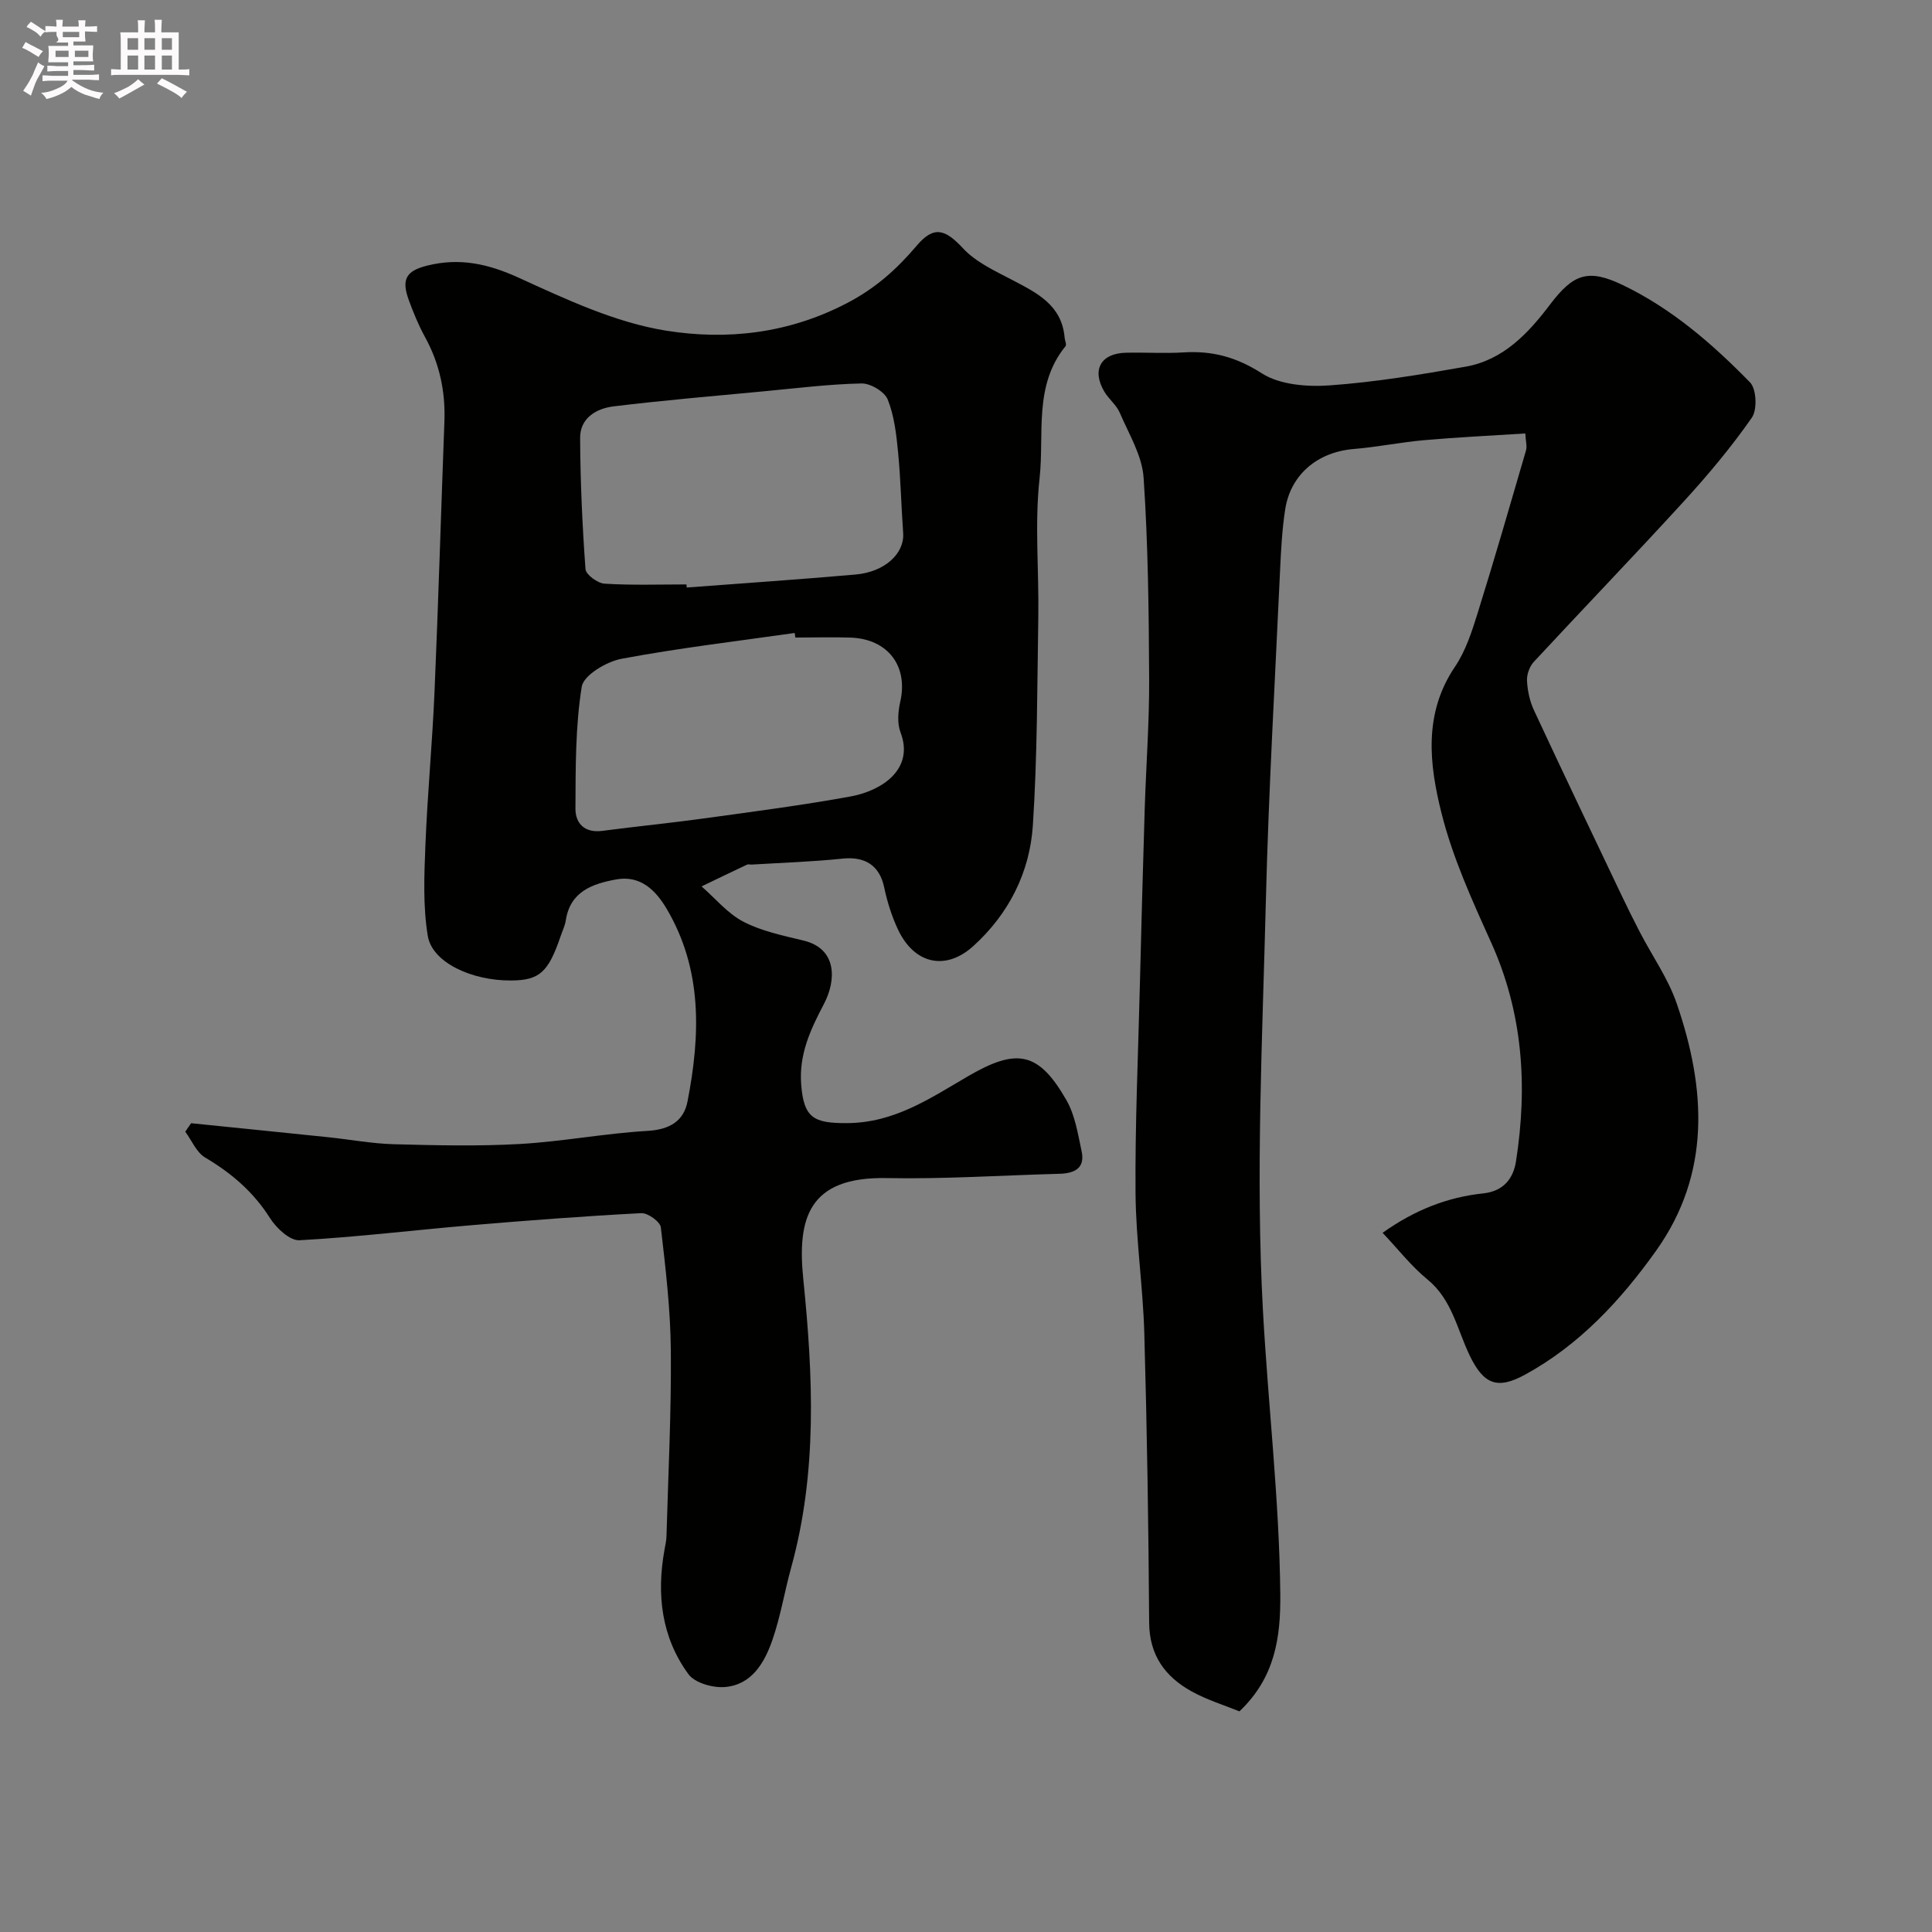
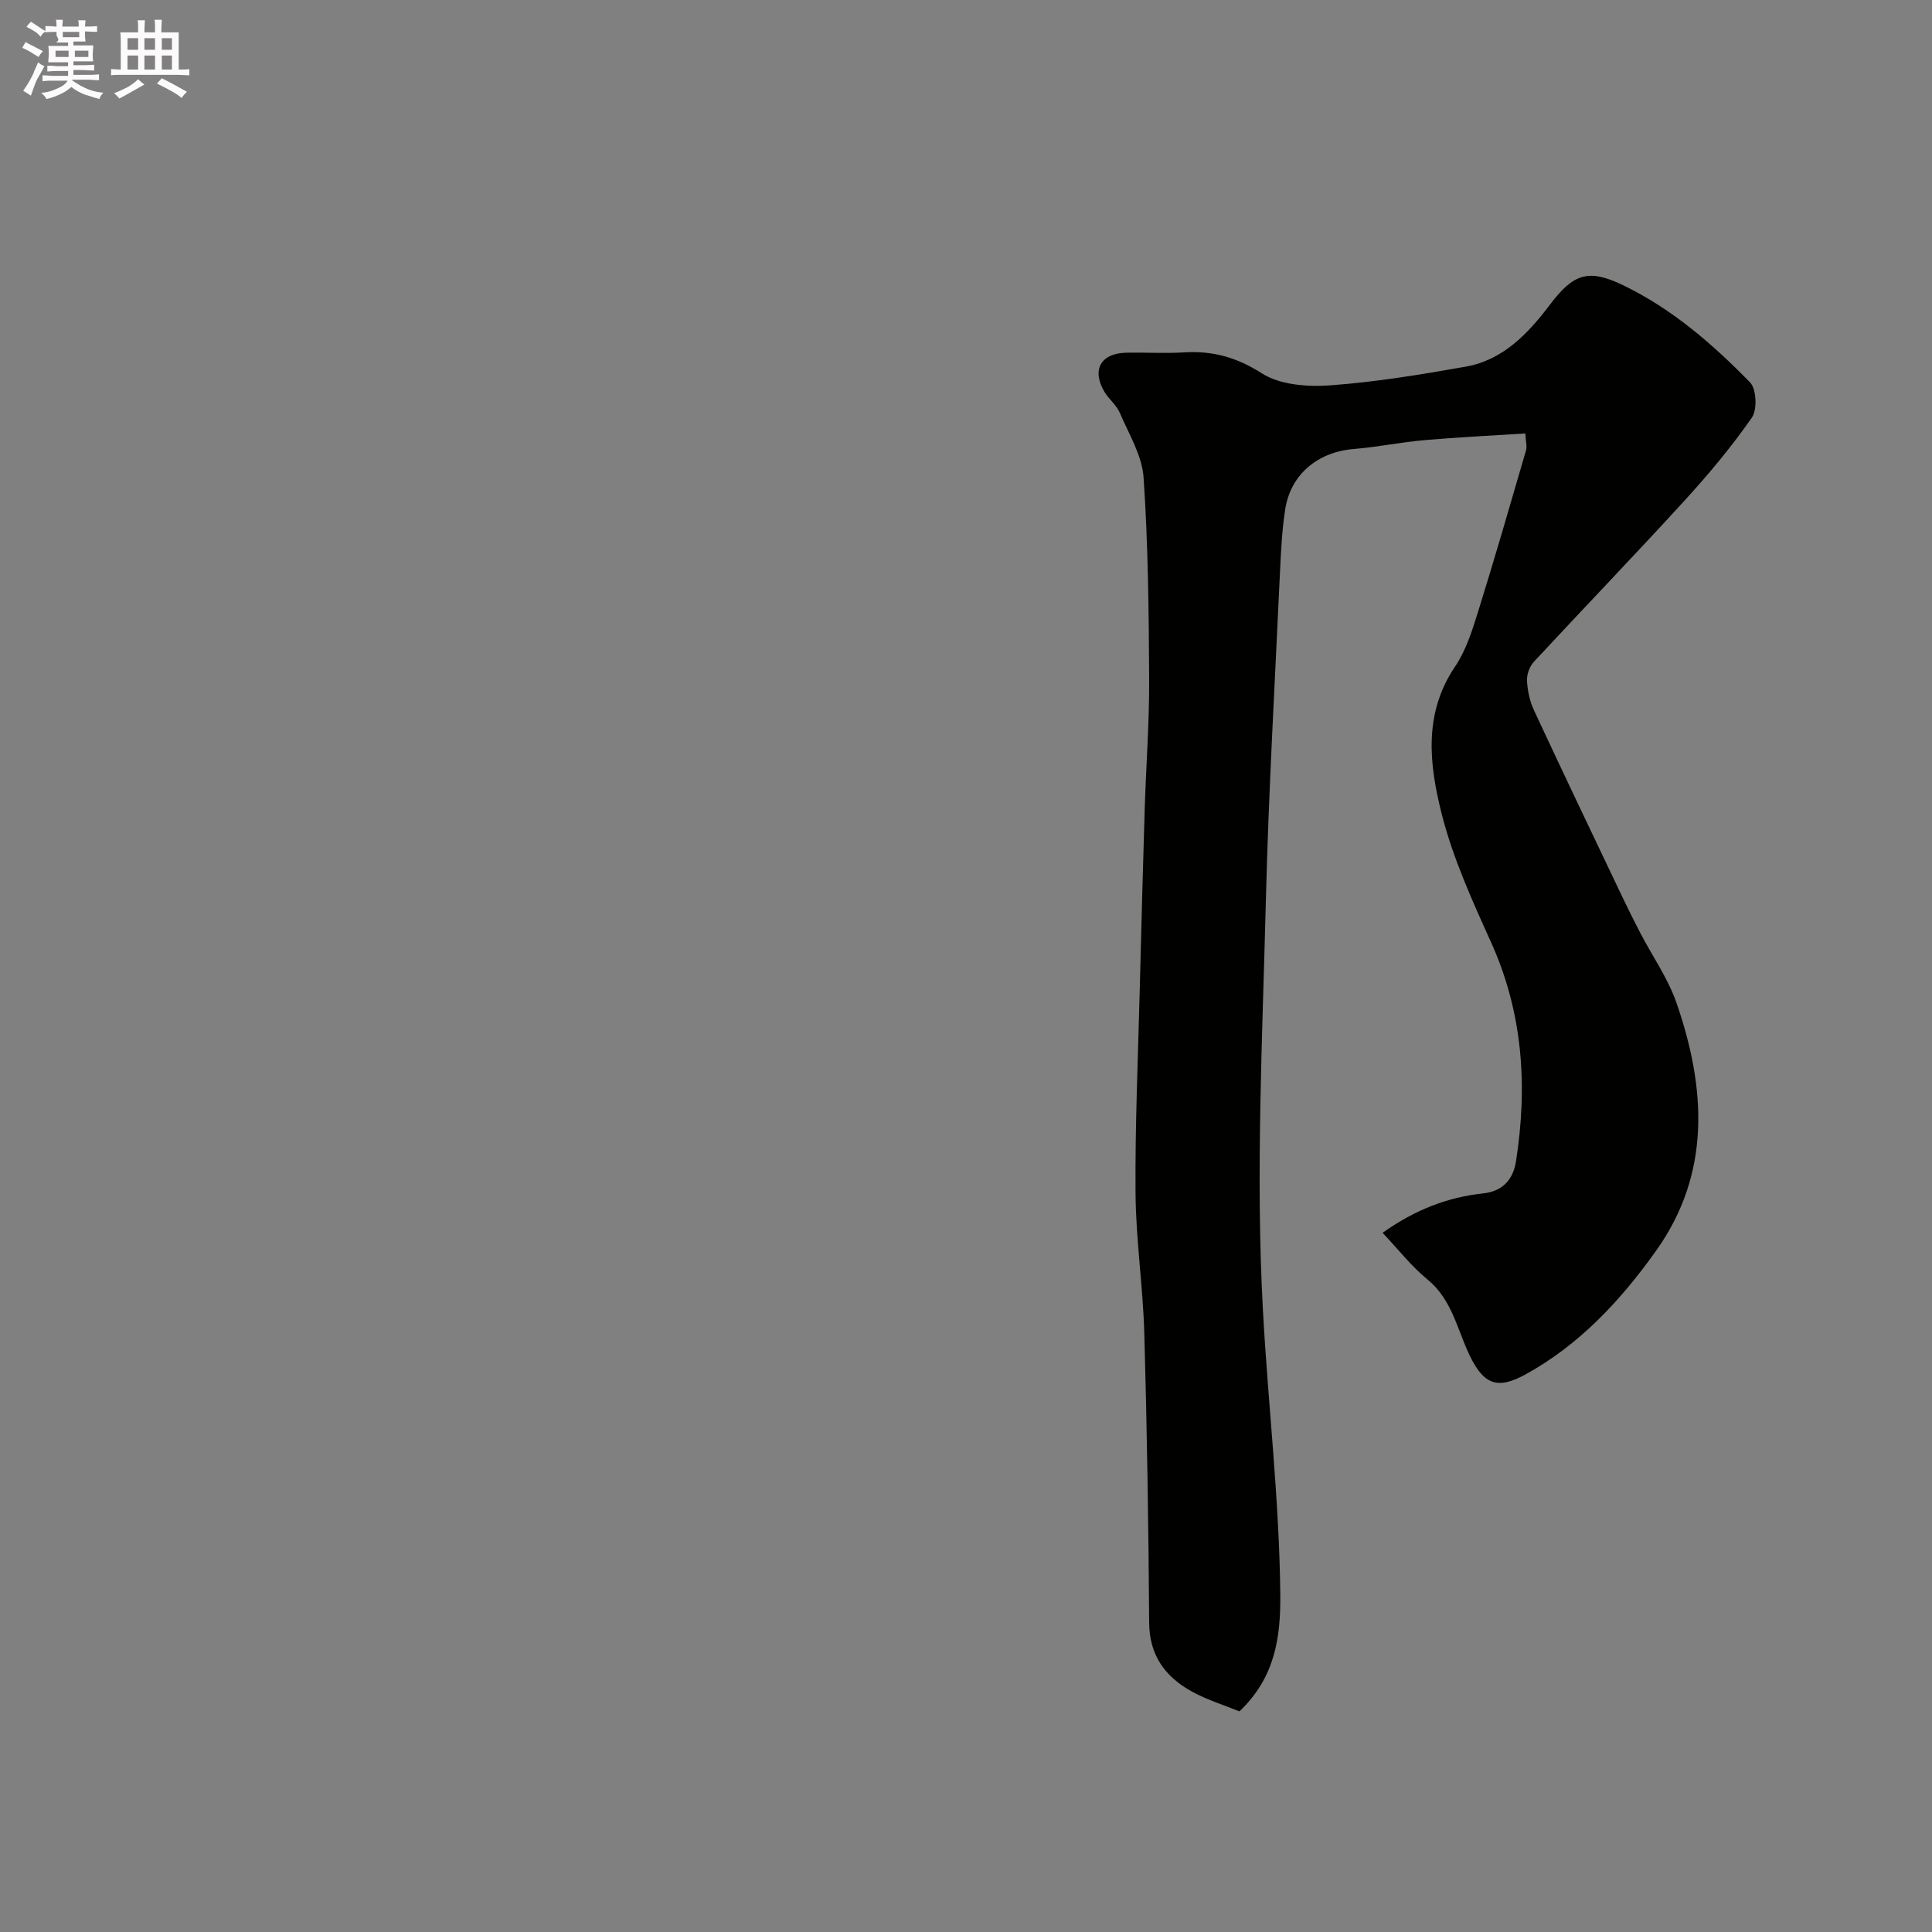
<svg xmlns="http://www.w3.org/2000/svg" enable-background="new 0 0 400 400" viewBox="0 0 400 400">
  <rect x="0" y="0" width="400" height="400" fill="#808080" stroke="none" />
  <path d="m6.8 9.5c.6.3 1.3.7 2.1 1.1-.4.4-.7.8-.9 1.2-.7-.4-1.3-.8-1.8-1.1s-1.1-.6-1.6-.8c.2-.4.5-.8.7-1.2.4.2.8.5 1.5.8zm.9 6.9c-.3.6-.5 1.1-.7 1.7s-.4 1.1-.6 1.7c-.6-.4-1.1-.7-1.6-1 .7-1 1.2-1.8 1.5-2.4.3-.5.6-1.1.8-1.7.3-.6.5-1.2.8-1.8.3.3.8.6 1.3.8-.7 1.3-1.2 2.2-1.5 2.7zm.1-11c.4.3 1 .7 1.7 1.1-.5.2-.8.6-1.1 1.1-.5-.6-1-1-1.4-1.2s-.9-.6-1.5-.8c.2-.4.5-.7.9-1.1.5.3.9.6 1.4.9zm10.5 13.1c1 .4 2 .6 3.1.7-.4.4-.7.8-.8 1.3-.9-.2-1.9-.6-3-.9-1-.4-2-.9-2.8-1.6-.5.4-1.1.9-1.9 1.3s-1.9.9-3.3 1.2c-.1-.3-.5-.8-1.1-1.3 1 0 2.1-.3 3.2-.8 1.2-.5 1.9-1 2.3-1.7h-3.2c-.4 0-1 0-2 .1v-1.2c1 0 1.7.1 2 .1h3.3v-1h-2.3c-.2 0-.9 0-2 .1v-1.2c1.2 0 1.9.1 2 .1h2.3v-.8h-4.1c0-.7.1-1.2.1-1.6 0-.5 0-1.1-.1-1.8h4.1v-.7h-2.5c1-.6.1-1.1.1-1.6v-.6h-.5c-.4 0-1 0-1.8.1v-1.3c1.2 0 1.9.1 2.1.1h.2c0-.3 0-.8-.1-1.4h1.4c0 .6-.1 1-.1 1.4h3.4c0-.4 0-.8-.1-1.3h1.5c0 .4-.1.9-.1 1.3.7 0 1.5 0 2.5-.1v1.2c-1 0-1.8-.1-2.5-.1v.6c0 .3 0 .8.1 1.5h-2.5v.8h4.1c0 .7-.1 1.3-.1 1.8s0 1 .1 1.5h-4.1v.8h1.4c.8 0 1.8 0 2.9-.1v1.2c-1 0-1.9-.1-2.8-.1h-1.5v1h3.2c.3 0 1 0 2.1-.1v1.2c-1.1 0-1.8-.1-2.1-.1h-3.4l-.1.1c1.4 1 2.4 1.5 3.4 1.9zm-4.1-6.7v-1.3h-2.7v1.3zm2.2-4.1v-1.1h-3.4v1.1zm1.9 4.1v-1.3h-2.8v1.3z" fill="#fcfafa" />
  <path d="m37 6.7v2.3 5.4c1 0 1.8 0 2.2-.1v1.3c-.6 0-1.5-.1-2.5-.1h-11.9c-.7 0-1.3 0-1.8.1v-1.3c.5 0 1.1.1 2 .1v-5.2c0-1 0-1.8-.1-2.5h3.7c0-1.3 0-2.1-.1-2.5h1.5c0 .4-.1 1.3-.1 2.5h2.2c0-1.2 0-2.1-.1-2.6h1.5c0 .4-.1 1.3-.1 2.6zm-12.3 13.7c-.3-.4-.7-.8-1.1-1.1 1.1-.4 2.1-.9 2.9-1.3.8-.5 1.5-1 2.1-1.6.4.4.9.8 1.3 1.1-2.5 1.4-4.2 2.4-5.2 2.9zm3.9-10.1v-2.4h-2.2v2.4zm0 4.1v-2.9h-2.2v2.9zm3.5-4.1v-2.4h-2.2v2.4zm0 4.1v-2.9h-2.2v2.9zm.4 2.9 1-1.1c.6.3 1.4.7 2.5 1.3s2 1.1 2.7 1.5c-.4.4-.8.8-1.1 1.3-.8-.8-2.5-1.7-5.1-3zm3.1-7v-2.4h-2.1v2.4zm0 4.1v-2.9h-2.1v2.9z" fill="#fcfafa" />
  <g fill="#010100">
-     <path d="m39.57 232.55c9.43.96 18.87 1.91 28.3 2.89 4.57.47 9.12 1.34 13.69 1.46 8.69.23 17.41.44 26.08-.05 8.82-.5 17.58-2.2 26.4-2.71 4.52-.26 7.5-1.97 8.3-6.08 2.67-13.72 3.14-27.34-4.36-39.98-2.3-3.86-5.46-6.91-10.43-6-4.88.9-9.5 2.48-10.41 8.48-.17 1.11-.7 2.16-1.06 3.24-2.54 7.49-4.38 9.15-10.2 9.2-8.15.08-16.4-3.71-17.31-9.22-1.02-6.16-.74-12.59-.49-18.88.42-10.54 1.43-21.06 1.88-31.6.8-18.68 1.35-37.37 2.05-56.05.23-6.2-1.01-12.01-4.02-17.48-1.33-2.42-2.39-5.01-3.34-7.6-1.62-4.4-.52-6.1 3.8-7.18 6.68-1.67 12.58-.39 18.9 2.49 9.85 4.49 20.04 9.3 30.57 10.98 12.52 2 25.23.63 37.32-5.64 6.08-3.15 10.43-7.1 14.63-12.04 3.54-4.15 5.89-3.26 9.53.65 2.66 2.86 6.58 4.65 10.15 6.52 5.15 2.7 10.3 5.2 10.87 11.97.05.6.45 1.43.19 1.75-6.66 8.16-4.37 18.21-5.38 27.4-1.04 9.42-.11 19.04-.26 28.57-.23 14.43-.19 28.89-1.13 43.28-.64 9.71-4.99 18.3-12.31 24.94-5.75 5.22-12.24 3.73-15.6-3.39-1.3-2.76-2.24-5.76-2.87-8.75-.95-4.5-3.91-6.45-8.65-5.95-6.23.65-12.51.85-18.77 1.23-.33.02-.72-.11-.99.02-3.14 1.48-6.27 2.99-9.4 4.5 2.86 2.49 5.4 5.62 8.68 7.32 3.81 1.97 8.23 2.87 12.46 3.9 6.95 1.68 6.77 8.21 4.21 13.09-2.76 5.27-5.22 10.41-4.72 16.75.54 6.87 2.58 7.98 9.45 7.95 9.91-.04 17.34-5.21 25.18-9.76 10.04-5.83 14.52-5.04 20.28 5 1.79 3.12 2.38 6.99 3.15 10.6.76 3.54-1.54 4.57-4.6 4.65-11.93.32-23.87 1.12-35.79.89-16.26-.31-18.5 8.46-17.24 20.89 2.04 20.13 2.94 39.99-2.5 59.72-1.38 5-2.21 10.18-3.91 15.07-1.63 4.66-4.25 9.23-9.81 9.69-2.49.21-6.21-.83-7.55-2.65-5.6-7.64-6.63-16.5-4.97-25.73.17-.97.4-1.94.42-2.92.36-12.76 1.01-25.53.9-38.29-.07-8.54-1.08-17.08-2.07-25.58-.14-1.17-2.7-3.01-4.05-2.94-11.67.61-23.32 1.49-34.96 2.48-11.94 1.01-23.86 2.48-35.82 3.13-1.99.11-4.79-2.53-6.1-4.6-3.43-5.42-7.97-9.3-13.41-12.52-1.8-1.06-2.77-3.53-4.12-5.35.39-.6.8-1.18 1.21-1.76zm102.55-111.55c.02.21.04.43.06.64 11.66-.88 23.32-1.67 34.96-2.69 6.07-.53 10.15-4.37 9.85-8.58-.4-5.57-.51-11.17-1.05-16.73-.36-3.7-.79-7.54-2.15-10.93-.66-1.63-3.57-3.36-5.43-3.32-6.69.14-13.37.98-20.05 1.61-10.44.99-20.9 1.87-31.31 3.14-3.53.43-6.9 2.42-6.89 6.48.04 9.08.45 18.16 1.11 27.21.08 1.14 2.51 2.92 3.93 3.01 5.65.36 11.32.16 16.97.16zm22.55 11c-.05-.32-.1-.64-.14-.95-11.97 1.71-24 3.12-35.88 5.35-3.11.59-7.83 3.41-8.21 5.78-1.32 8.27-1.26 16.79-1.3 25.21-.02 3.1 1.91 5.12 5.58 4.63 7.14-.94 14.31-1.64 21.44-2.63 9.99-1.38 20.01-2.68 29.93-4.49 6.57-1.2 13.26-5.69 10.35-13.28-.71-1.86-.51-4.31-.05-6.34 1.67-7.32-2.5-12.96-10.22-13.27-3.84-.13-7.67-.01-11.5-.01z" />
    <path d="m315.8 89.74c-7.16.46-14.05.79-20.92 1.39-4.88.43-9.72 1.43-14.6 1.83-7.43.61-13.06 5.23-14.19 12.48-.66 4.21-.87 8.51-1.07 12.77-1.05 22.8-2.37 45.59-2.94 68.4-.7 28.25-2.14 56.59-.6 84.75 1.07 19.54 3.39 39.05 3.59 58.7.09 8.98-1.09 17.27-8.46 24.26-3.08-1.26-6.67-2.35-9.89-4.13-5.49-3.04-8.76-7.48-8.8-14.26-.13-19.93-.44-39.86-1-59.79-.27-9.71-1.74-19.39-1.82-29.09-.11-14.26.54-28.53.89-42.79.31-12.27.63-24.53 1.01-36.79.28-8.93.96-17.87.92-26.8-.07-13.93-.21-27.89-1.15-41.78-.31-4.58-3.05-9.03-4.93-13.43-.69-1.61-2.26-2.81-3.18-4.34-2.68-4.5-.79-7.96 4.43-8.09 4-.1 8.01.18 11.99-.07 5.93-.37 10.93.98 16.16 4.33 3.73 2.39 9.38 2.83 14.06 2.5 9.44-.68 18.84-2.23 28.17-3.88 7.78-1.38 12.95-6.92 17.45-12.86 4.82-6.37 7.9-7.47 15.06-4.03 10.16 4.89 18.57 12.19 26.35 20.15 1.33 1.36 1.52 5.66.37 7.3-4.21 6.04-8.97 11.74-13.94 17.18-10.28 11.25-20.85 22.22-31.21 33.39-.88.95-1.47 2.62-1.4 3.91.11 2.07.57 4.25 1.45 6.12 5.95 12.79 12.04 25.52 18.11 38.26 1.25 2.63 2.55 5.24 3.89 7.82 2.53 4.86 5.78 9.47 7.54 14.59 6.06 17.6 7.15 35.2-4.27 51.22-7.28 10.22-15.85 19.48-27.09 25.63-5.77 3.16-8.62 2.07-11.54-4.04-2.58-5.4-3.63-11.51-8.71-15.66-3.32-2.71-6.01-6.2-9.28-9.65 6.75-4.8 13.51-7.38 20.82-8.16 4.33-.46 6.26-3.19 6.8-6.64 2.42-15.52 1.46-30.67-5.14-45.3-3.93-8.7-7.96-17.54-10.27-26.74-2.54-10.1-3.8-20.63 2.77-30.35 2.23-3.29 3.52-7.33 4.72-11.18 3.48-11.15 6.72-22.38 9.99-33.6.26-.86-.06-1.89-.14-3.53z" />
  </g>
</svg>